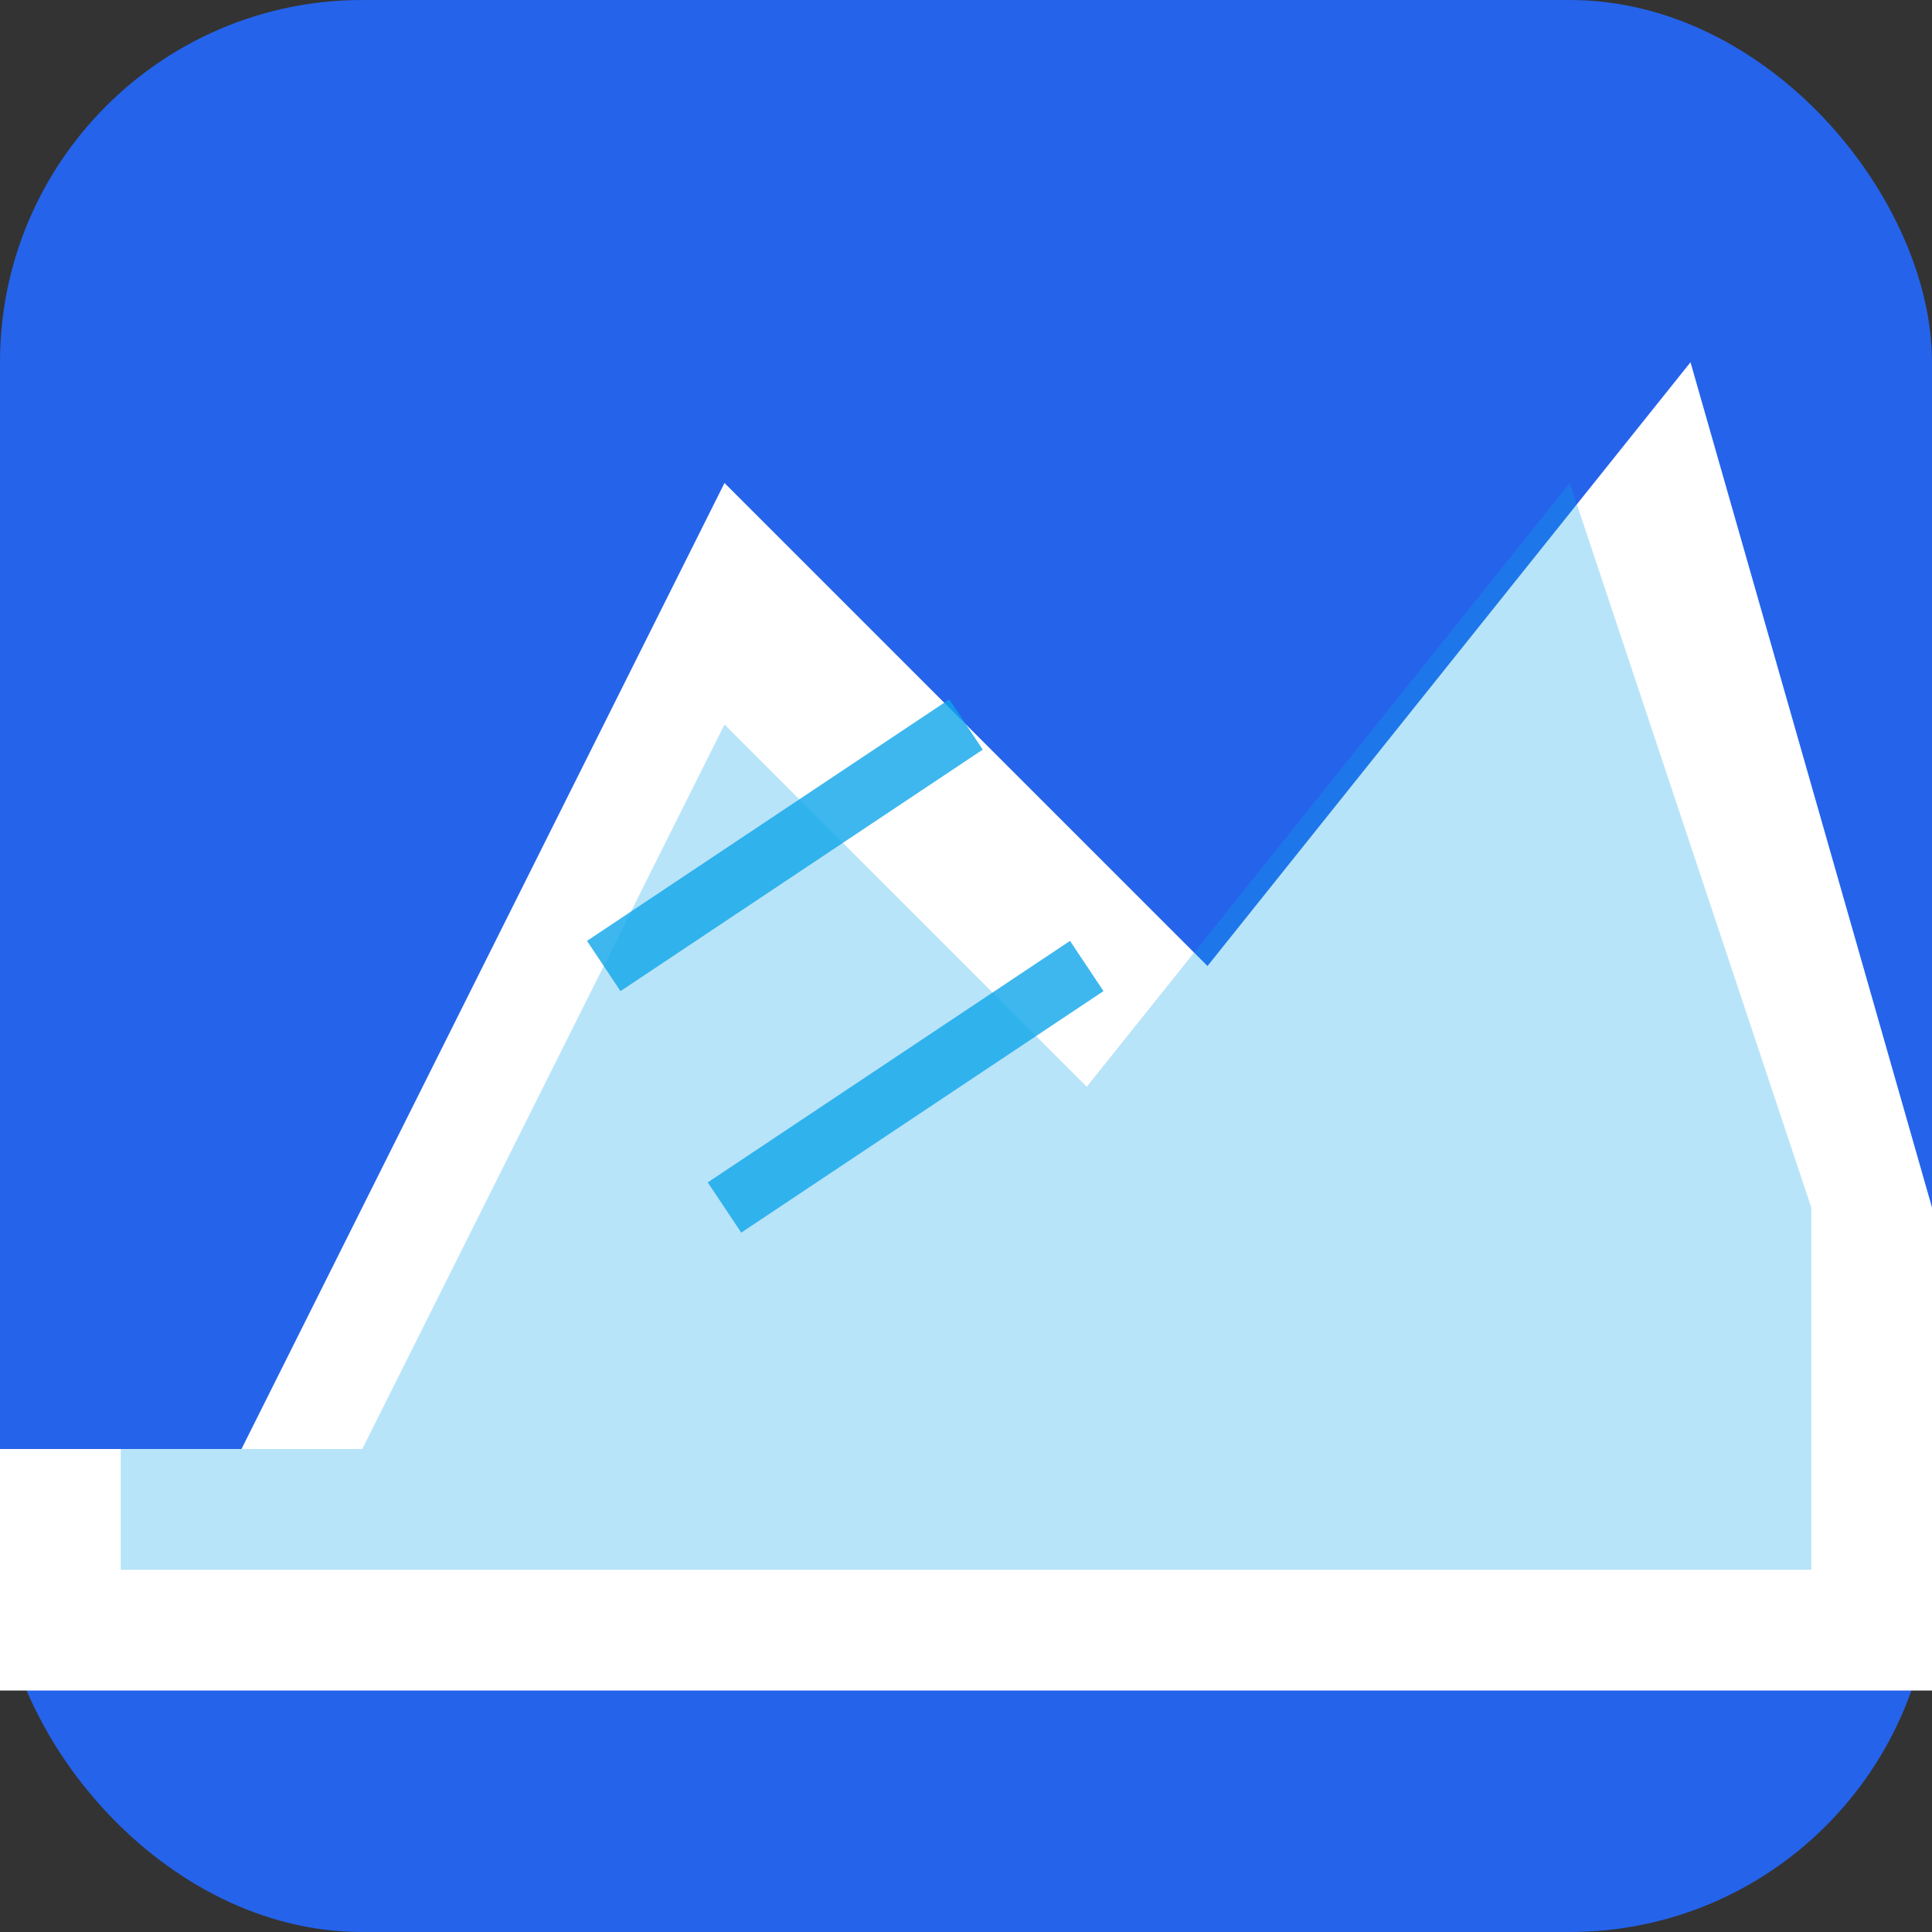
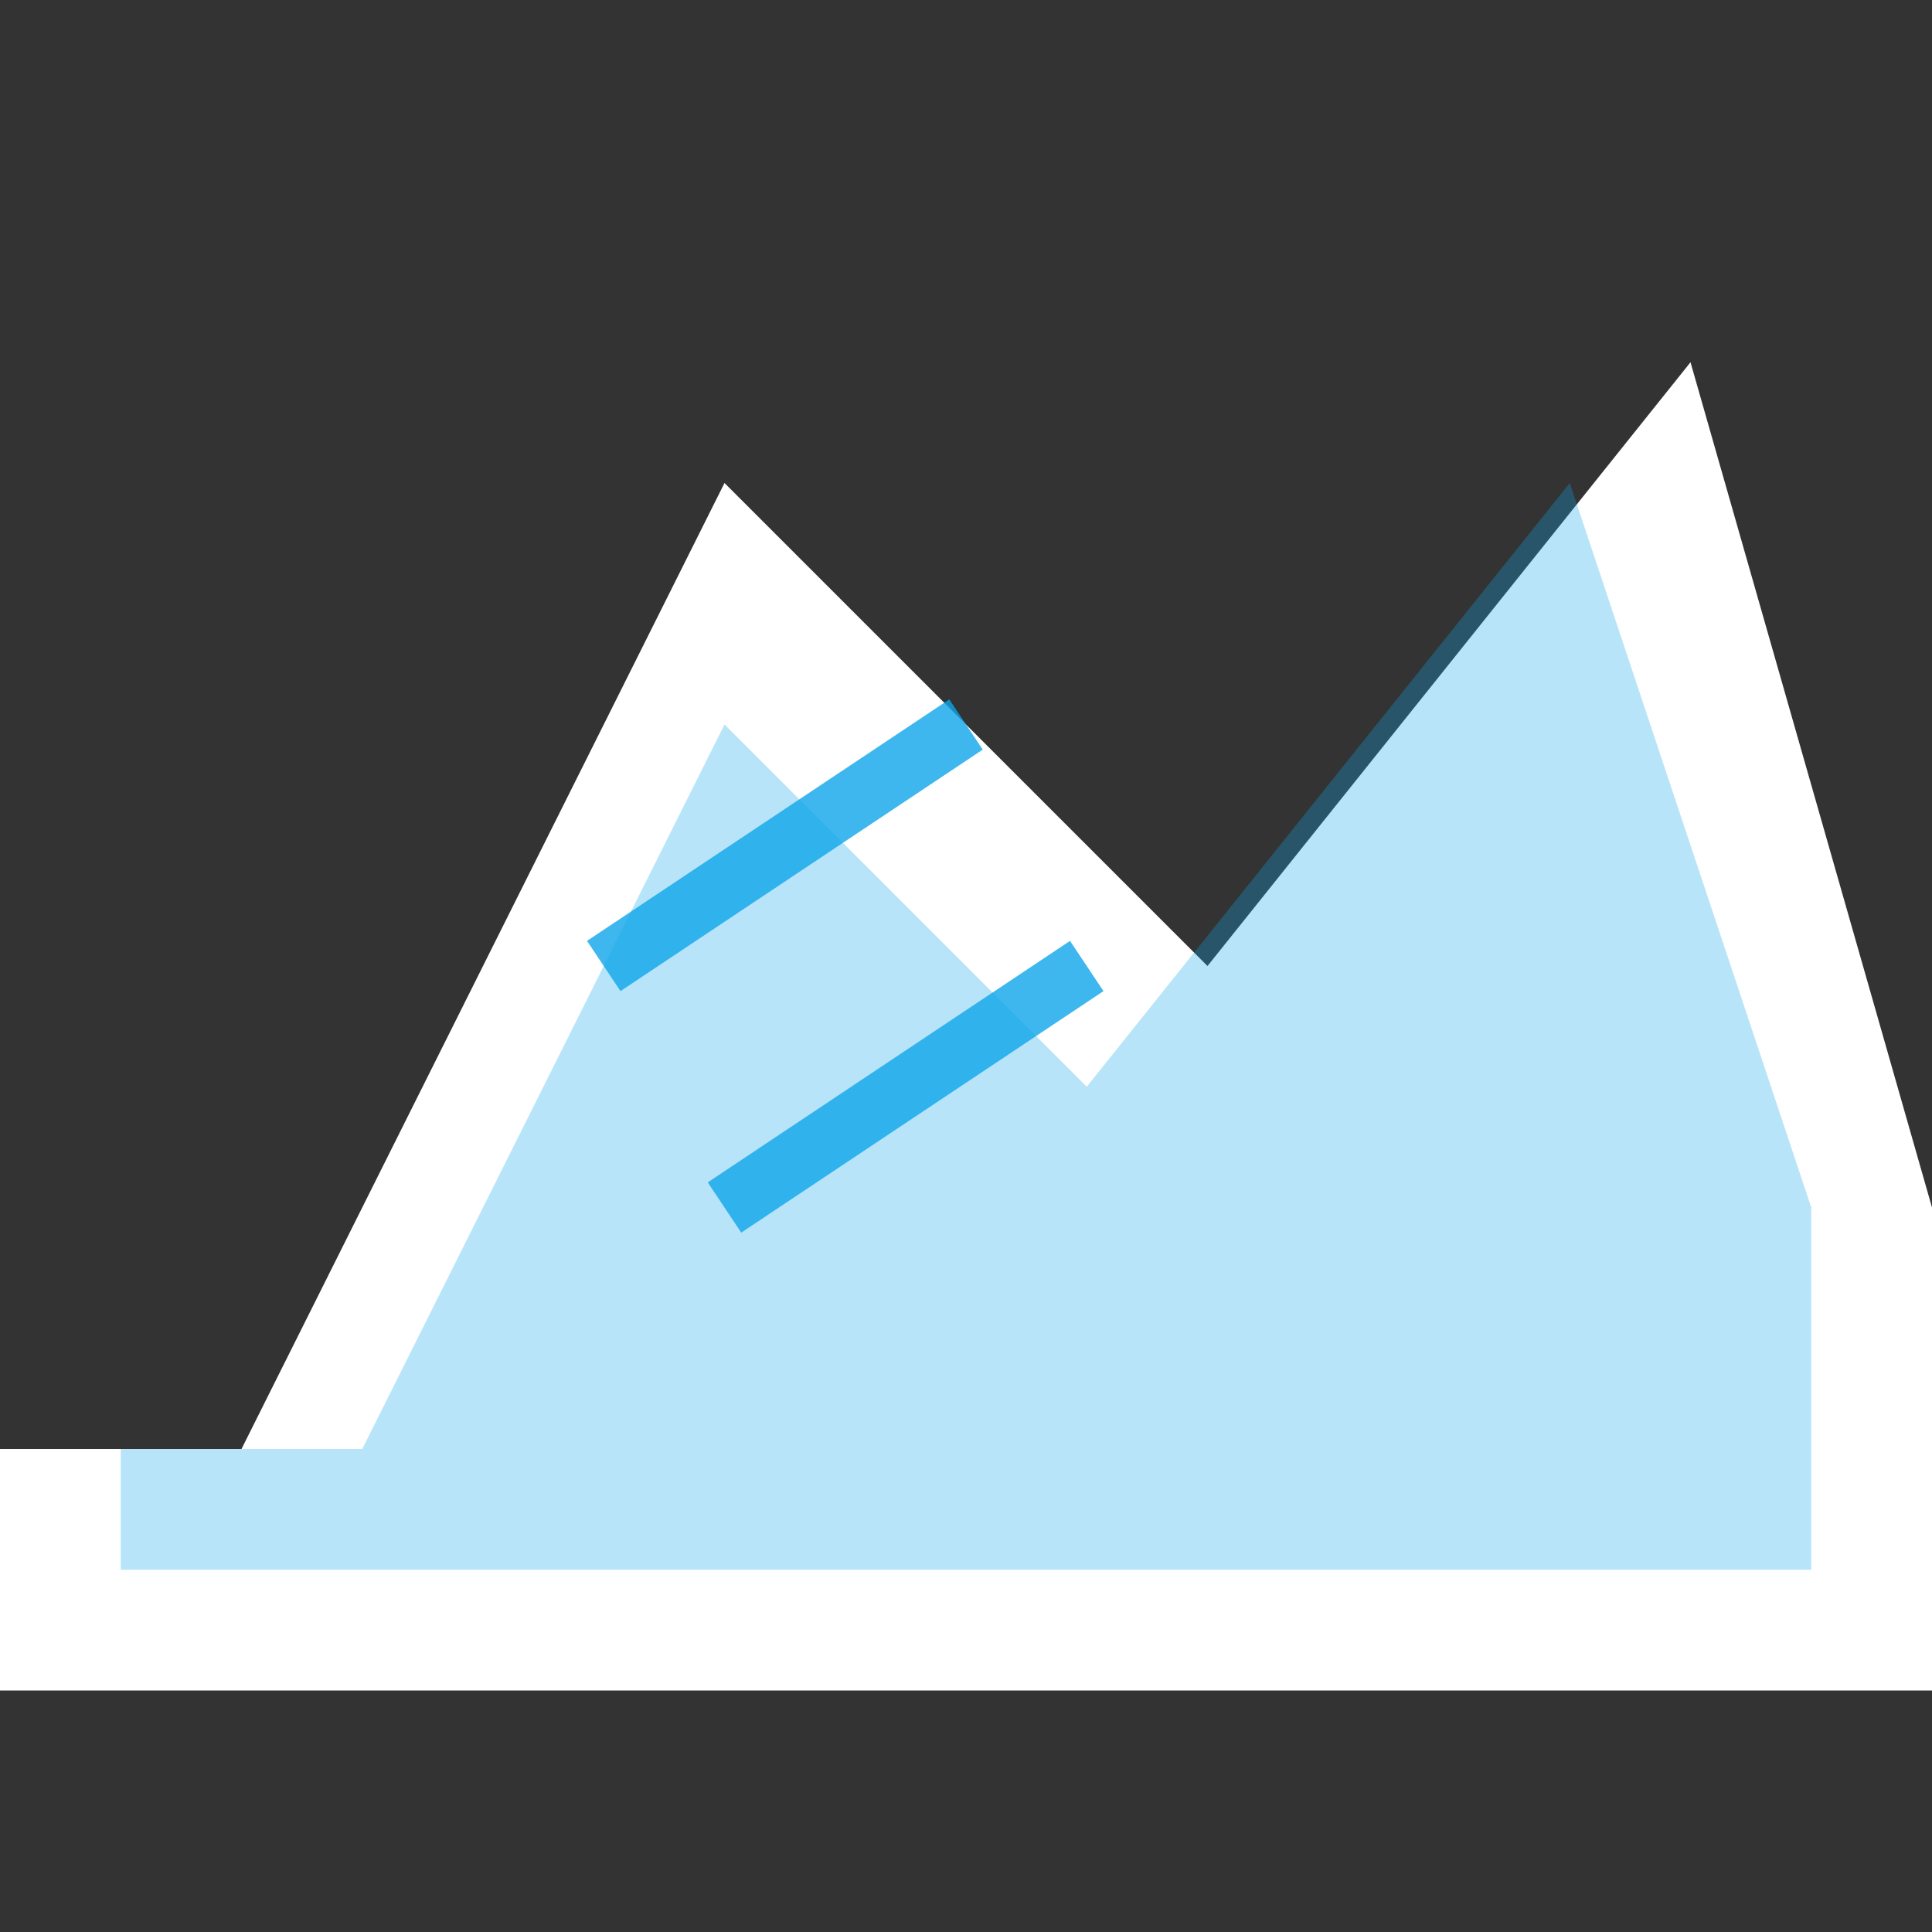
<svg xmlns="http://www.w3.org/2000/svg" width="32" height="32" viewBox="0 0 32 32">
  <rect x="0" y="0" width="32" height="32" fill="#333333" stroke="none" />
-   <rect width="32" height="32" fill="#2563eb" rx="6" />
  <path d="M4 24 L12 8 L20 16 L28 6 L32 20 V28 H0 V24 Z" fill="#ffffff" />
  <path d="M6 24 L12 12 L18 18 L26 8 L30 20 V26 H2 V24 Z" fill="#0ea5e9" opacity="0.3" />
  <path d="M10 16 L16 12 M12 20 L18 16" stroke="#0ea5e9" stroke-width="1" opacity="0.8" />
</svg>